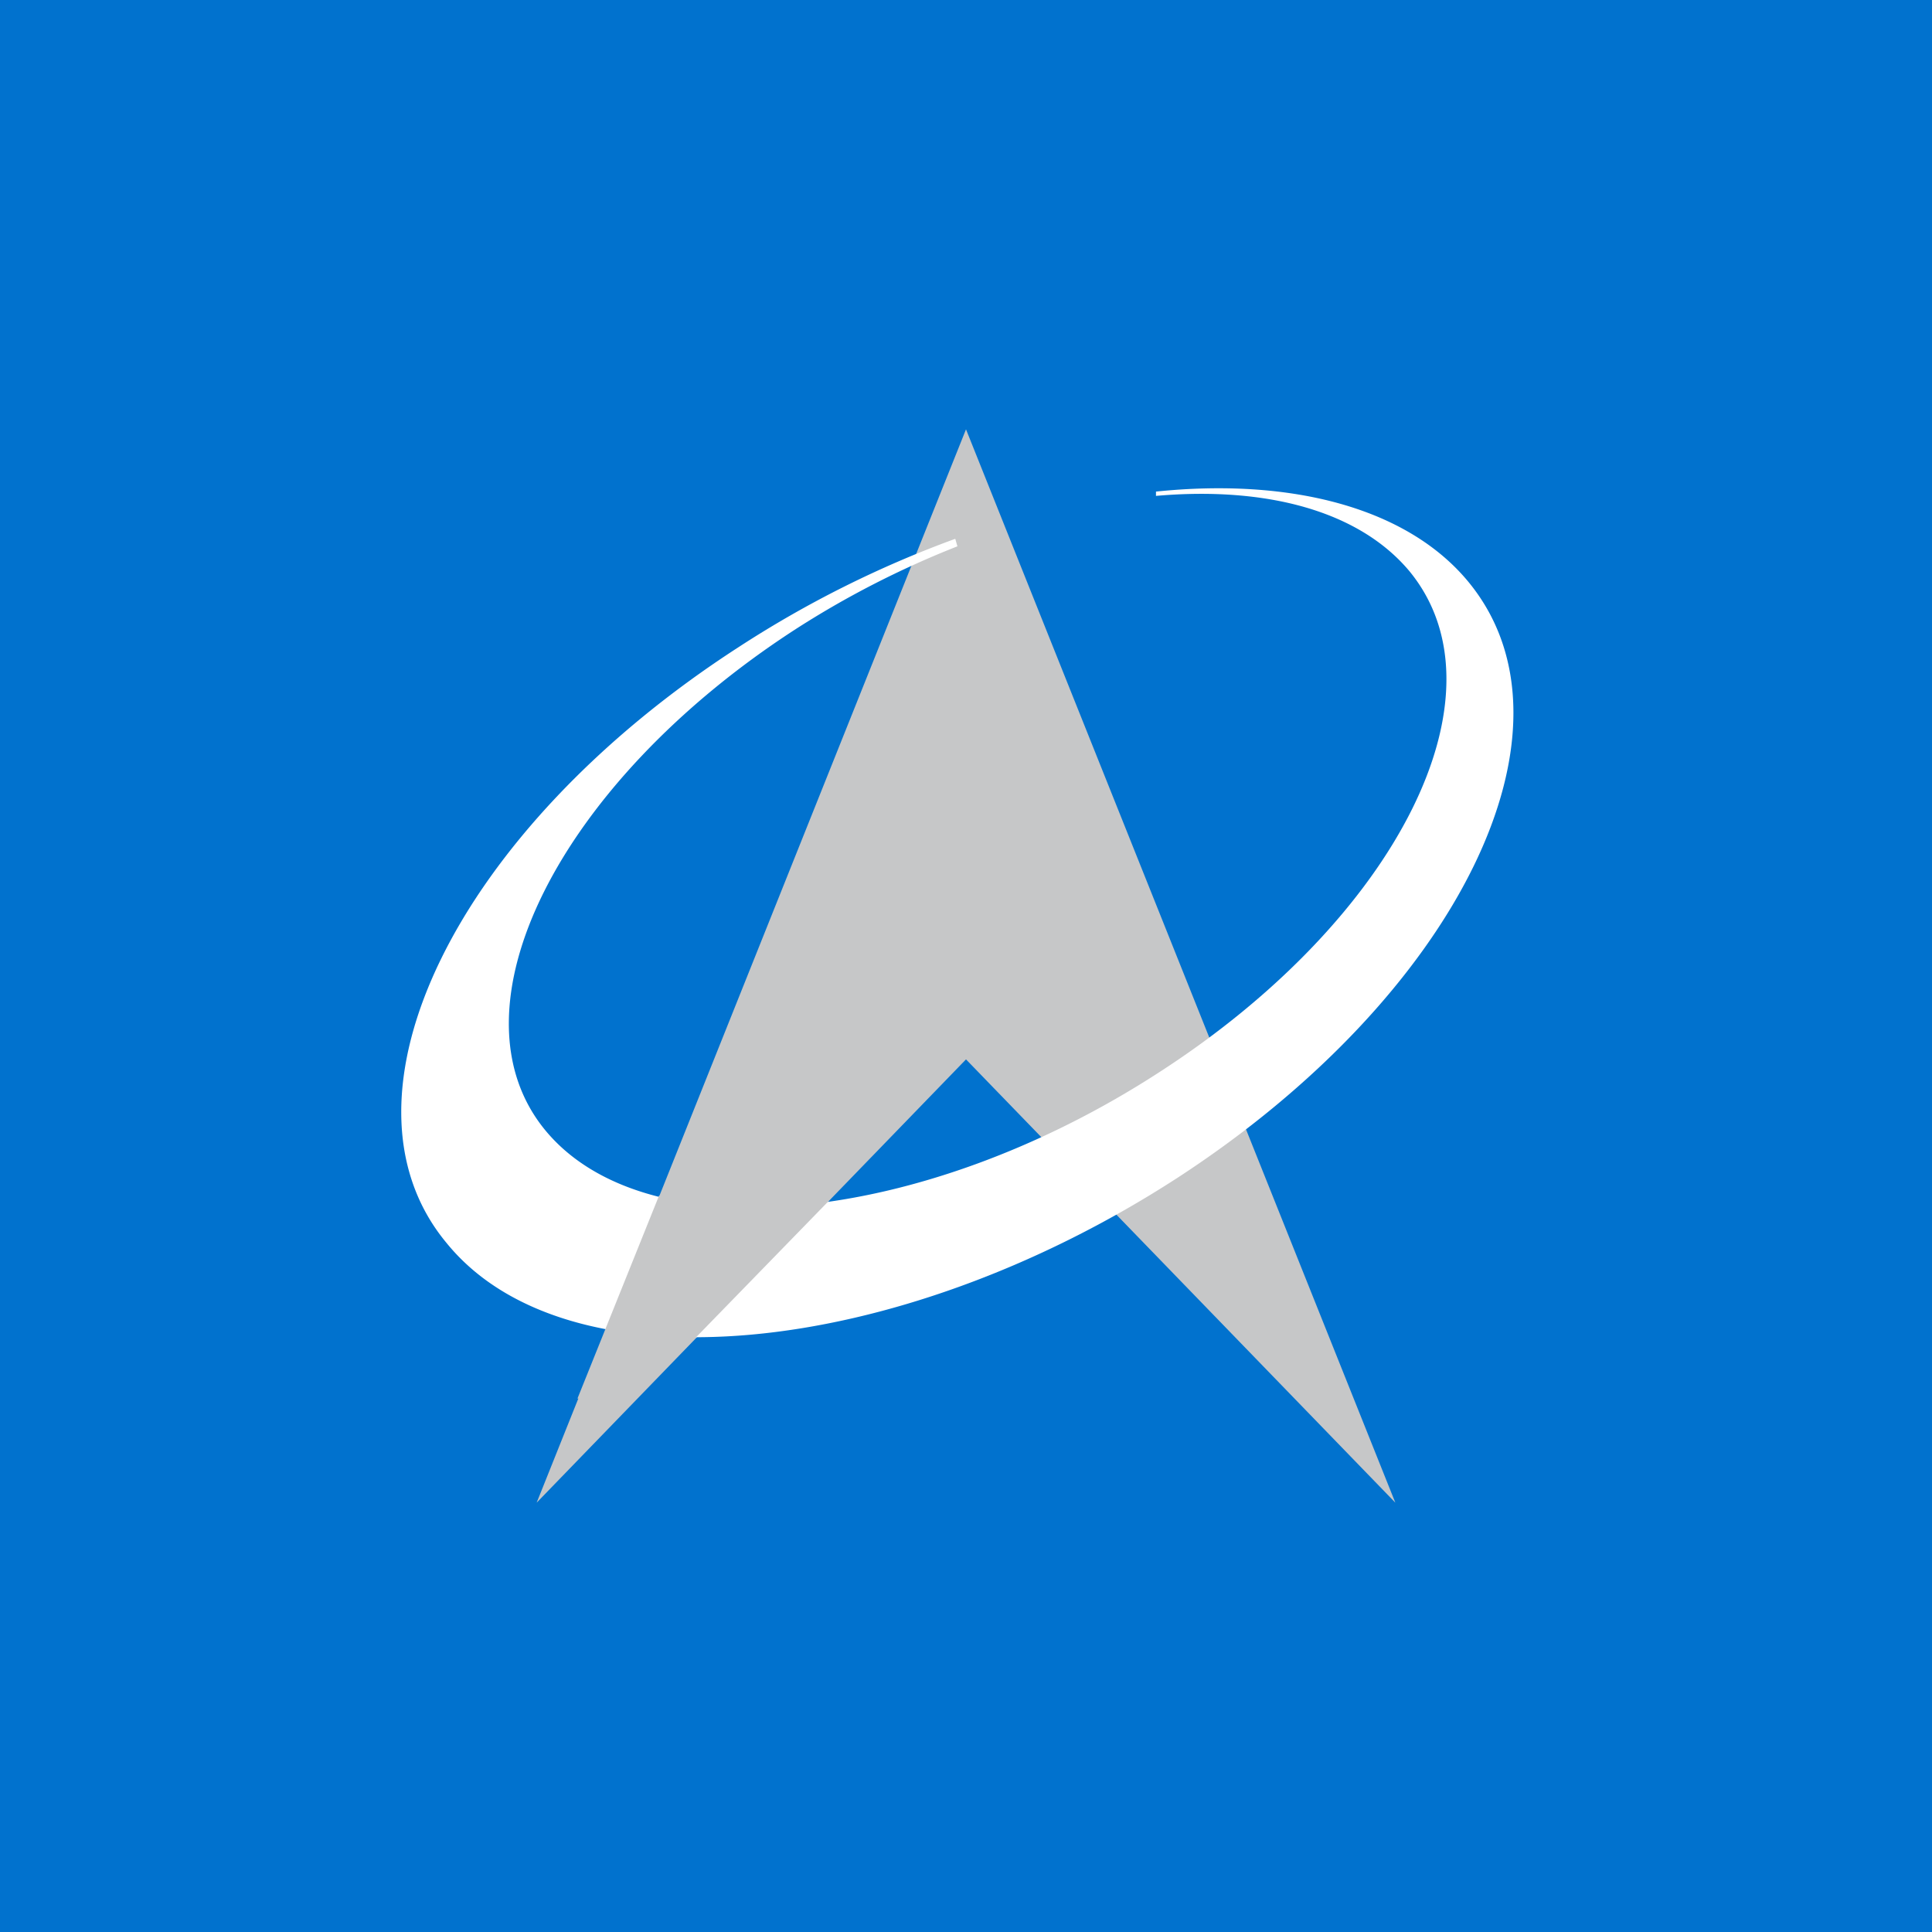
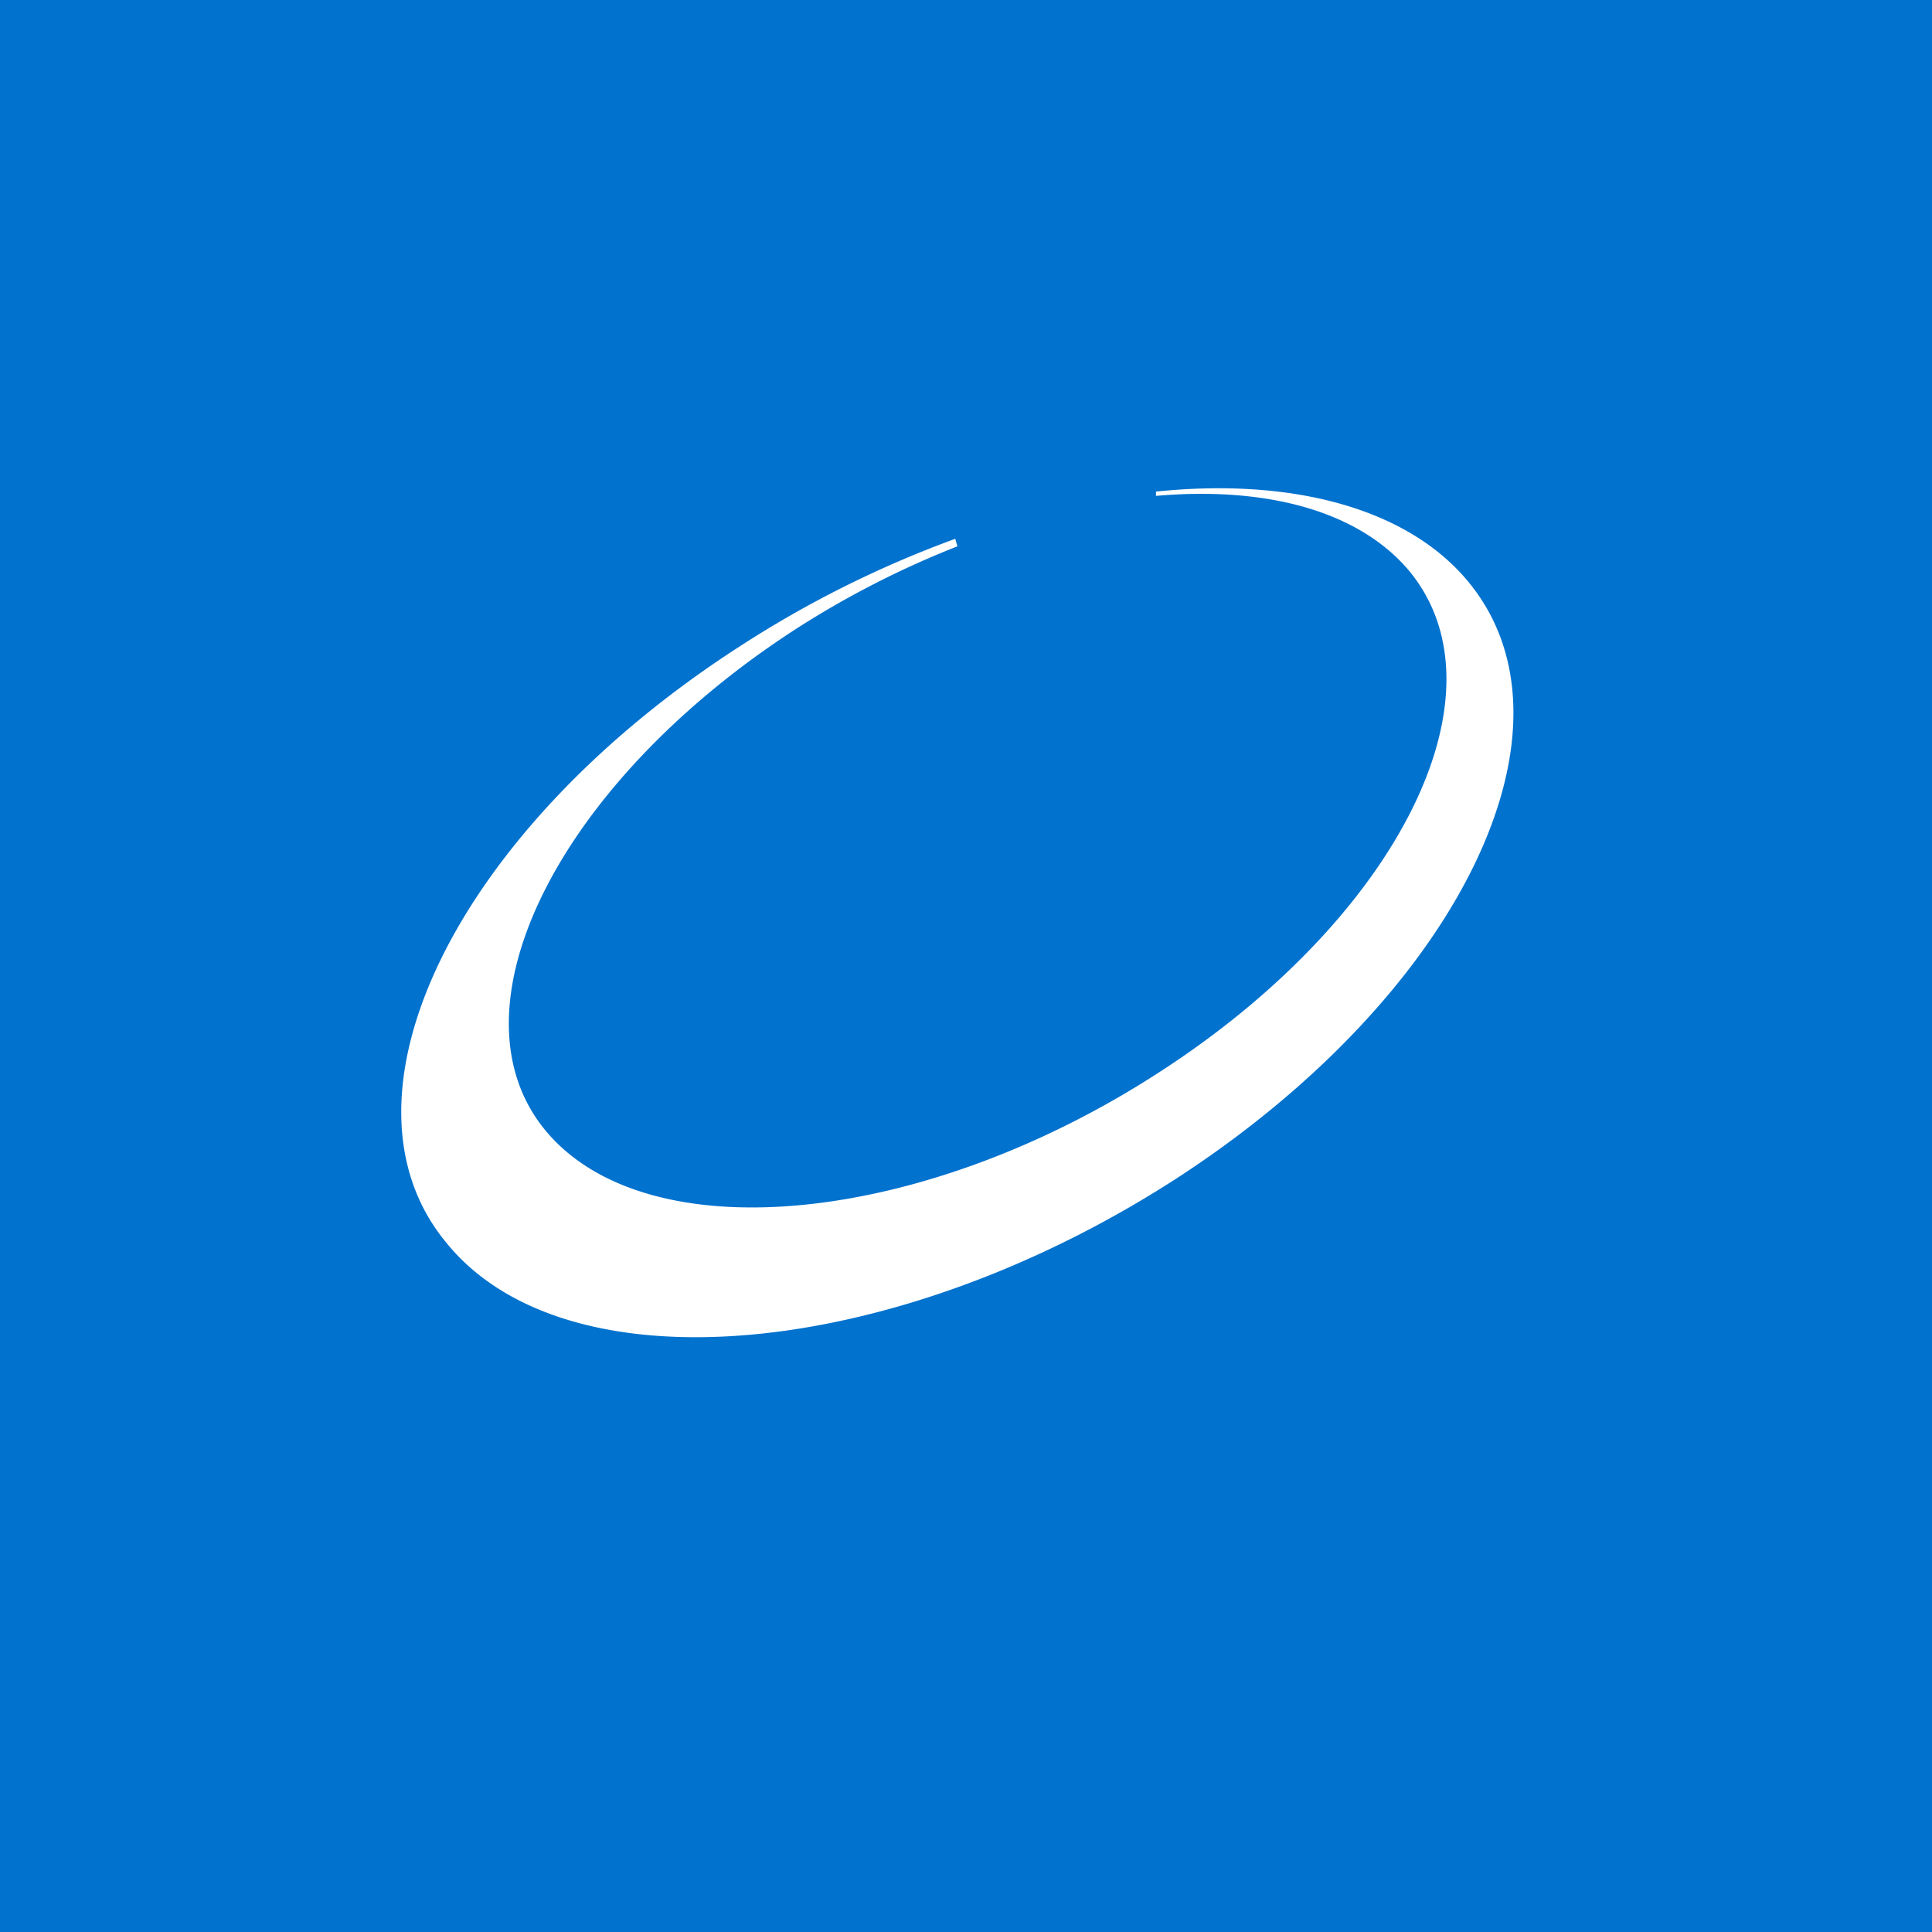
<svg xmlns="http://www.w3.org/2000/svg" width="18" height="18">
  <path fill="#0172CE" d="M0 0h18v18H0z" />
-   <path d="M5 14L9 4l4 10-4-4.13L5 14z" fill="#C6C7C8" />
  <path d="M10.96 10.98c-2.63 1.7-5.68 1.98-6.8.6-1.13-1.36.09-3.85 2.72-5.55A9.96 9.96 0 018.9 5.02l.02.07a8.61 8.61 0 00-1.52.78C5.2 7.3 4.15 9.4 5.08 10.53c.94 1.14 3.5.9 5.72-.54 2.23-1.44 3.27-3.53 2.33-4.67-.47-.56-1.33-.79-2.36-.7v-.04c1.26-.13 2.34.15 2.91.84 1.13 1.37-.1 3.86-2.72 5.56z" fill="#fff" />
-   <path d="M6.14 11.14l1.59.04-1.83 1.88c-.26-.03-.52-.03-.52-.03l.76-1.89z" fill="#C6C7C8" />
</svg>